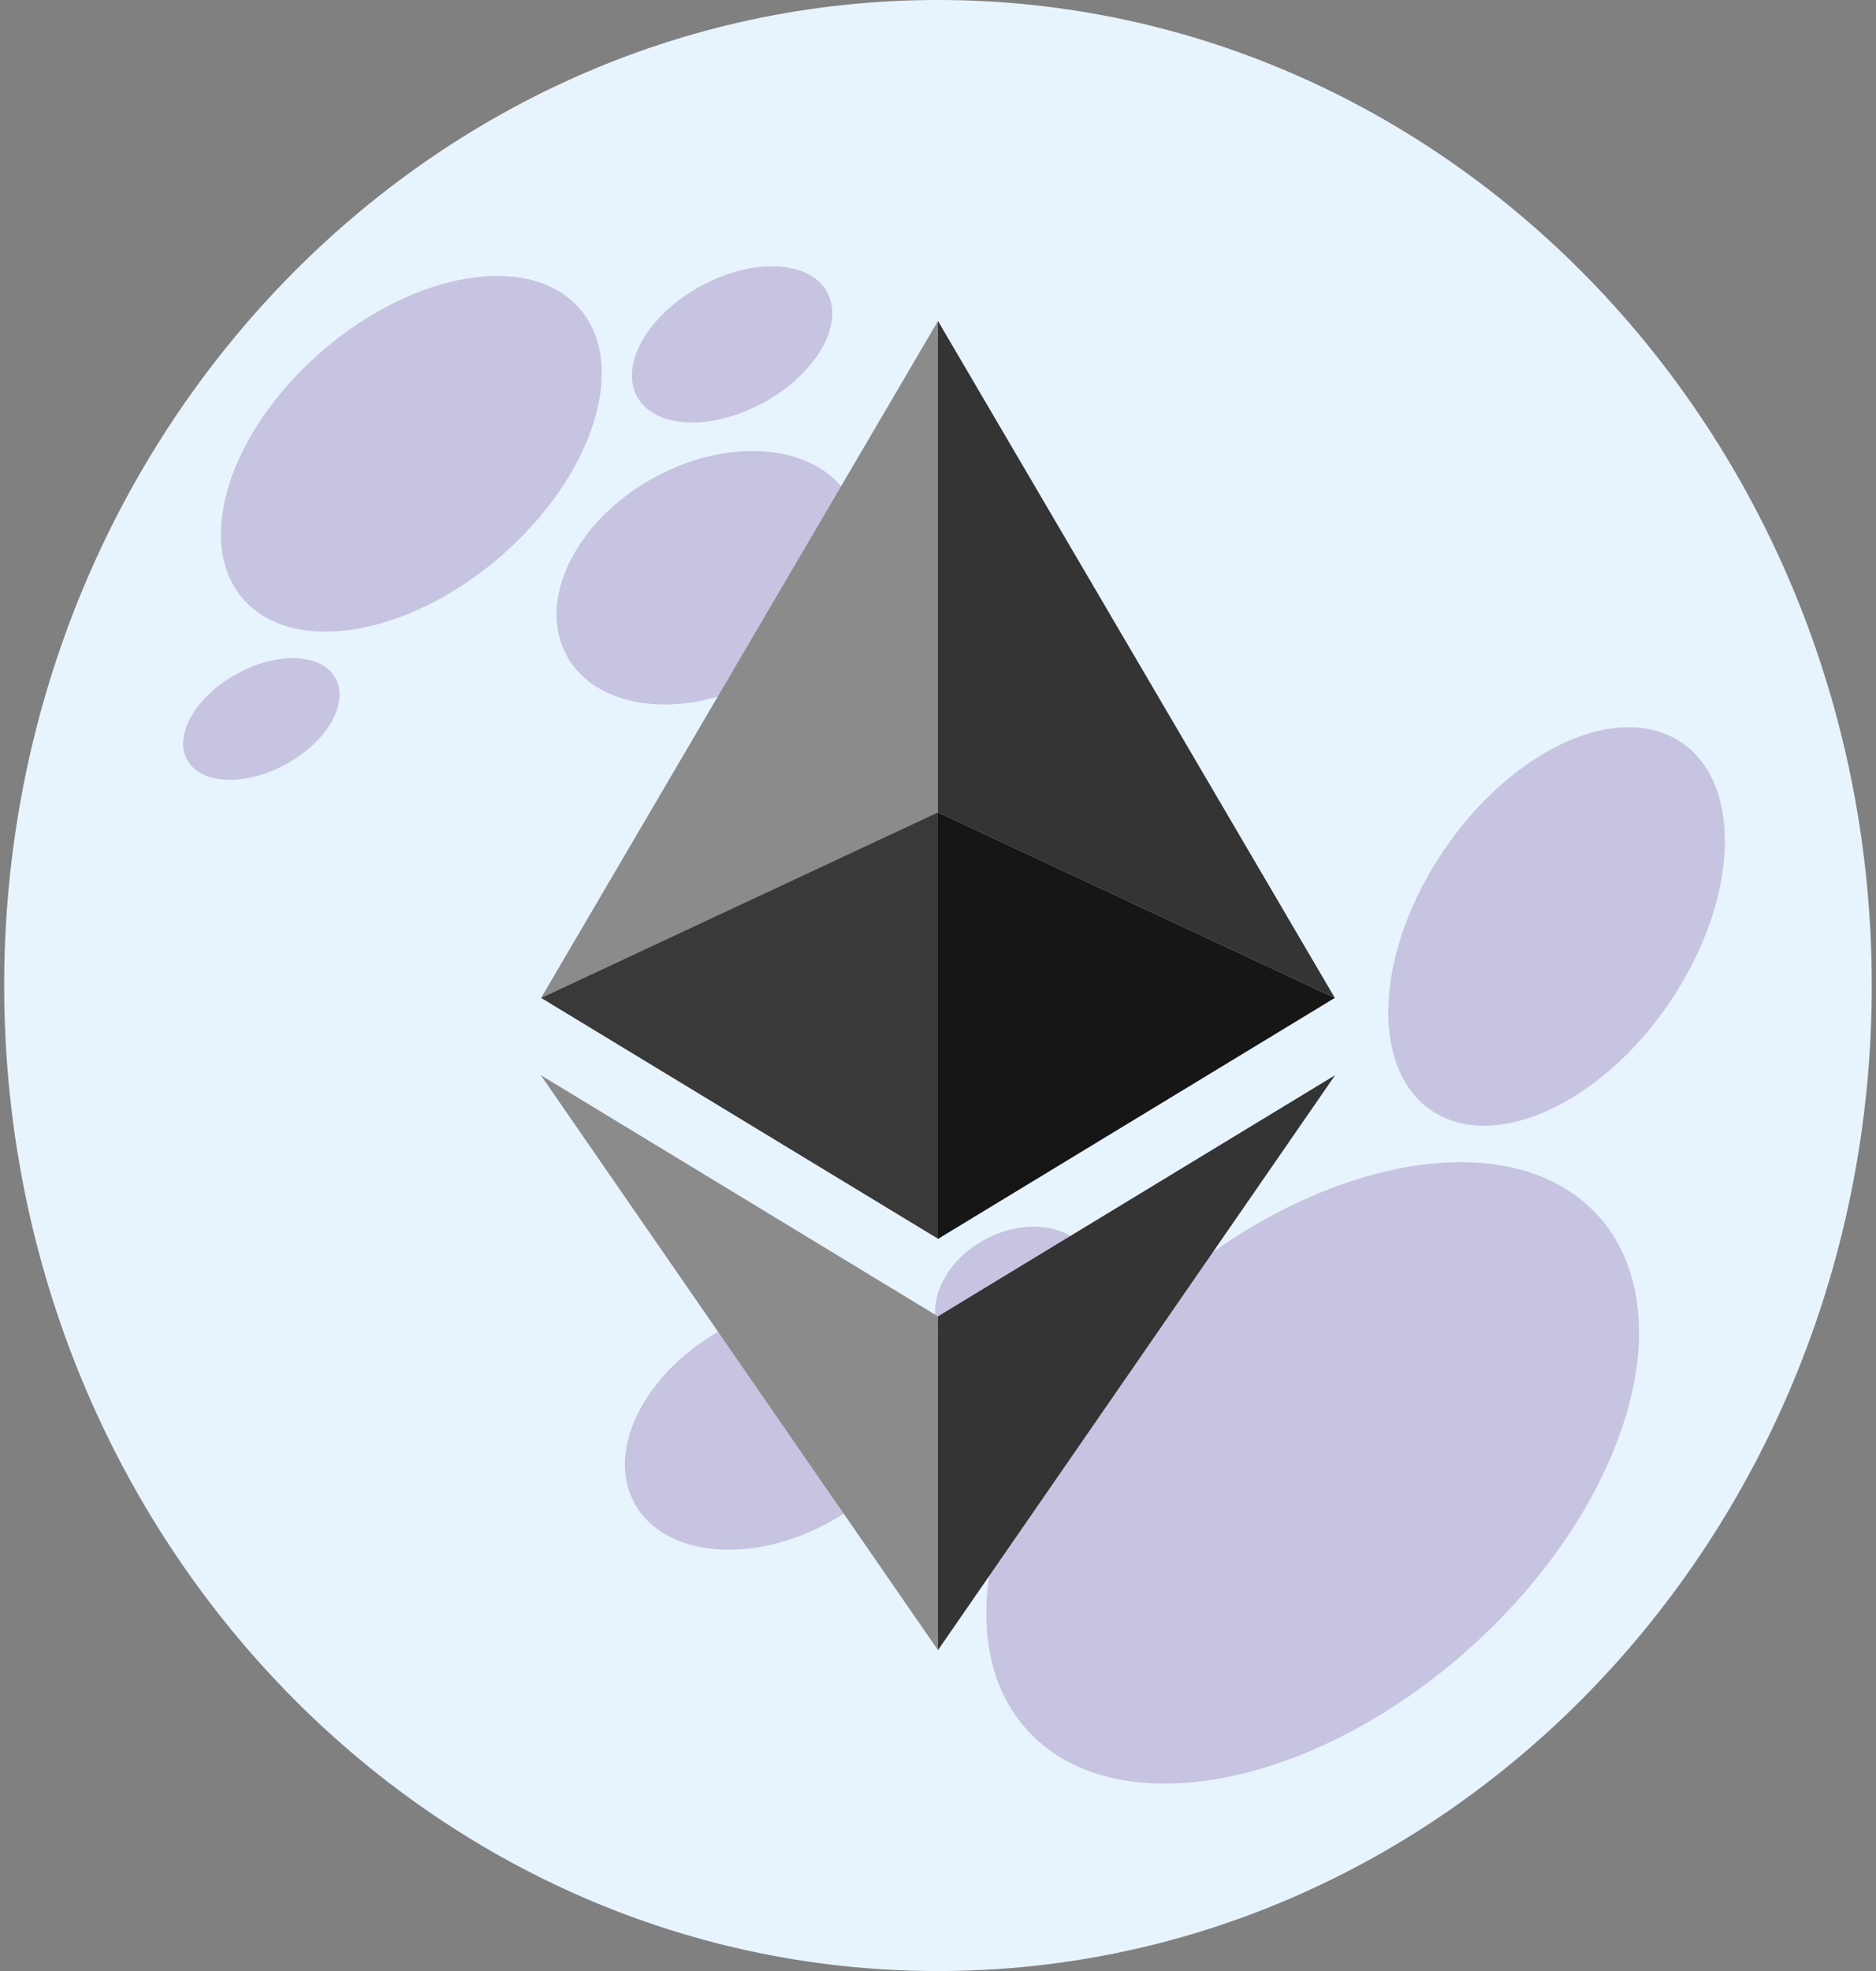
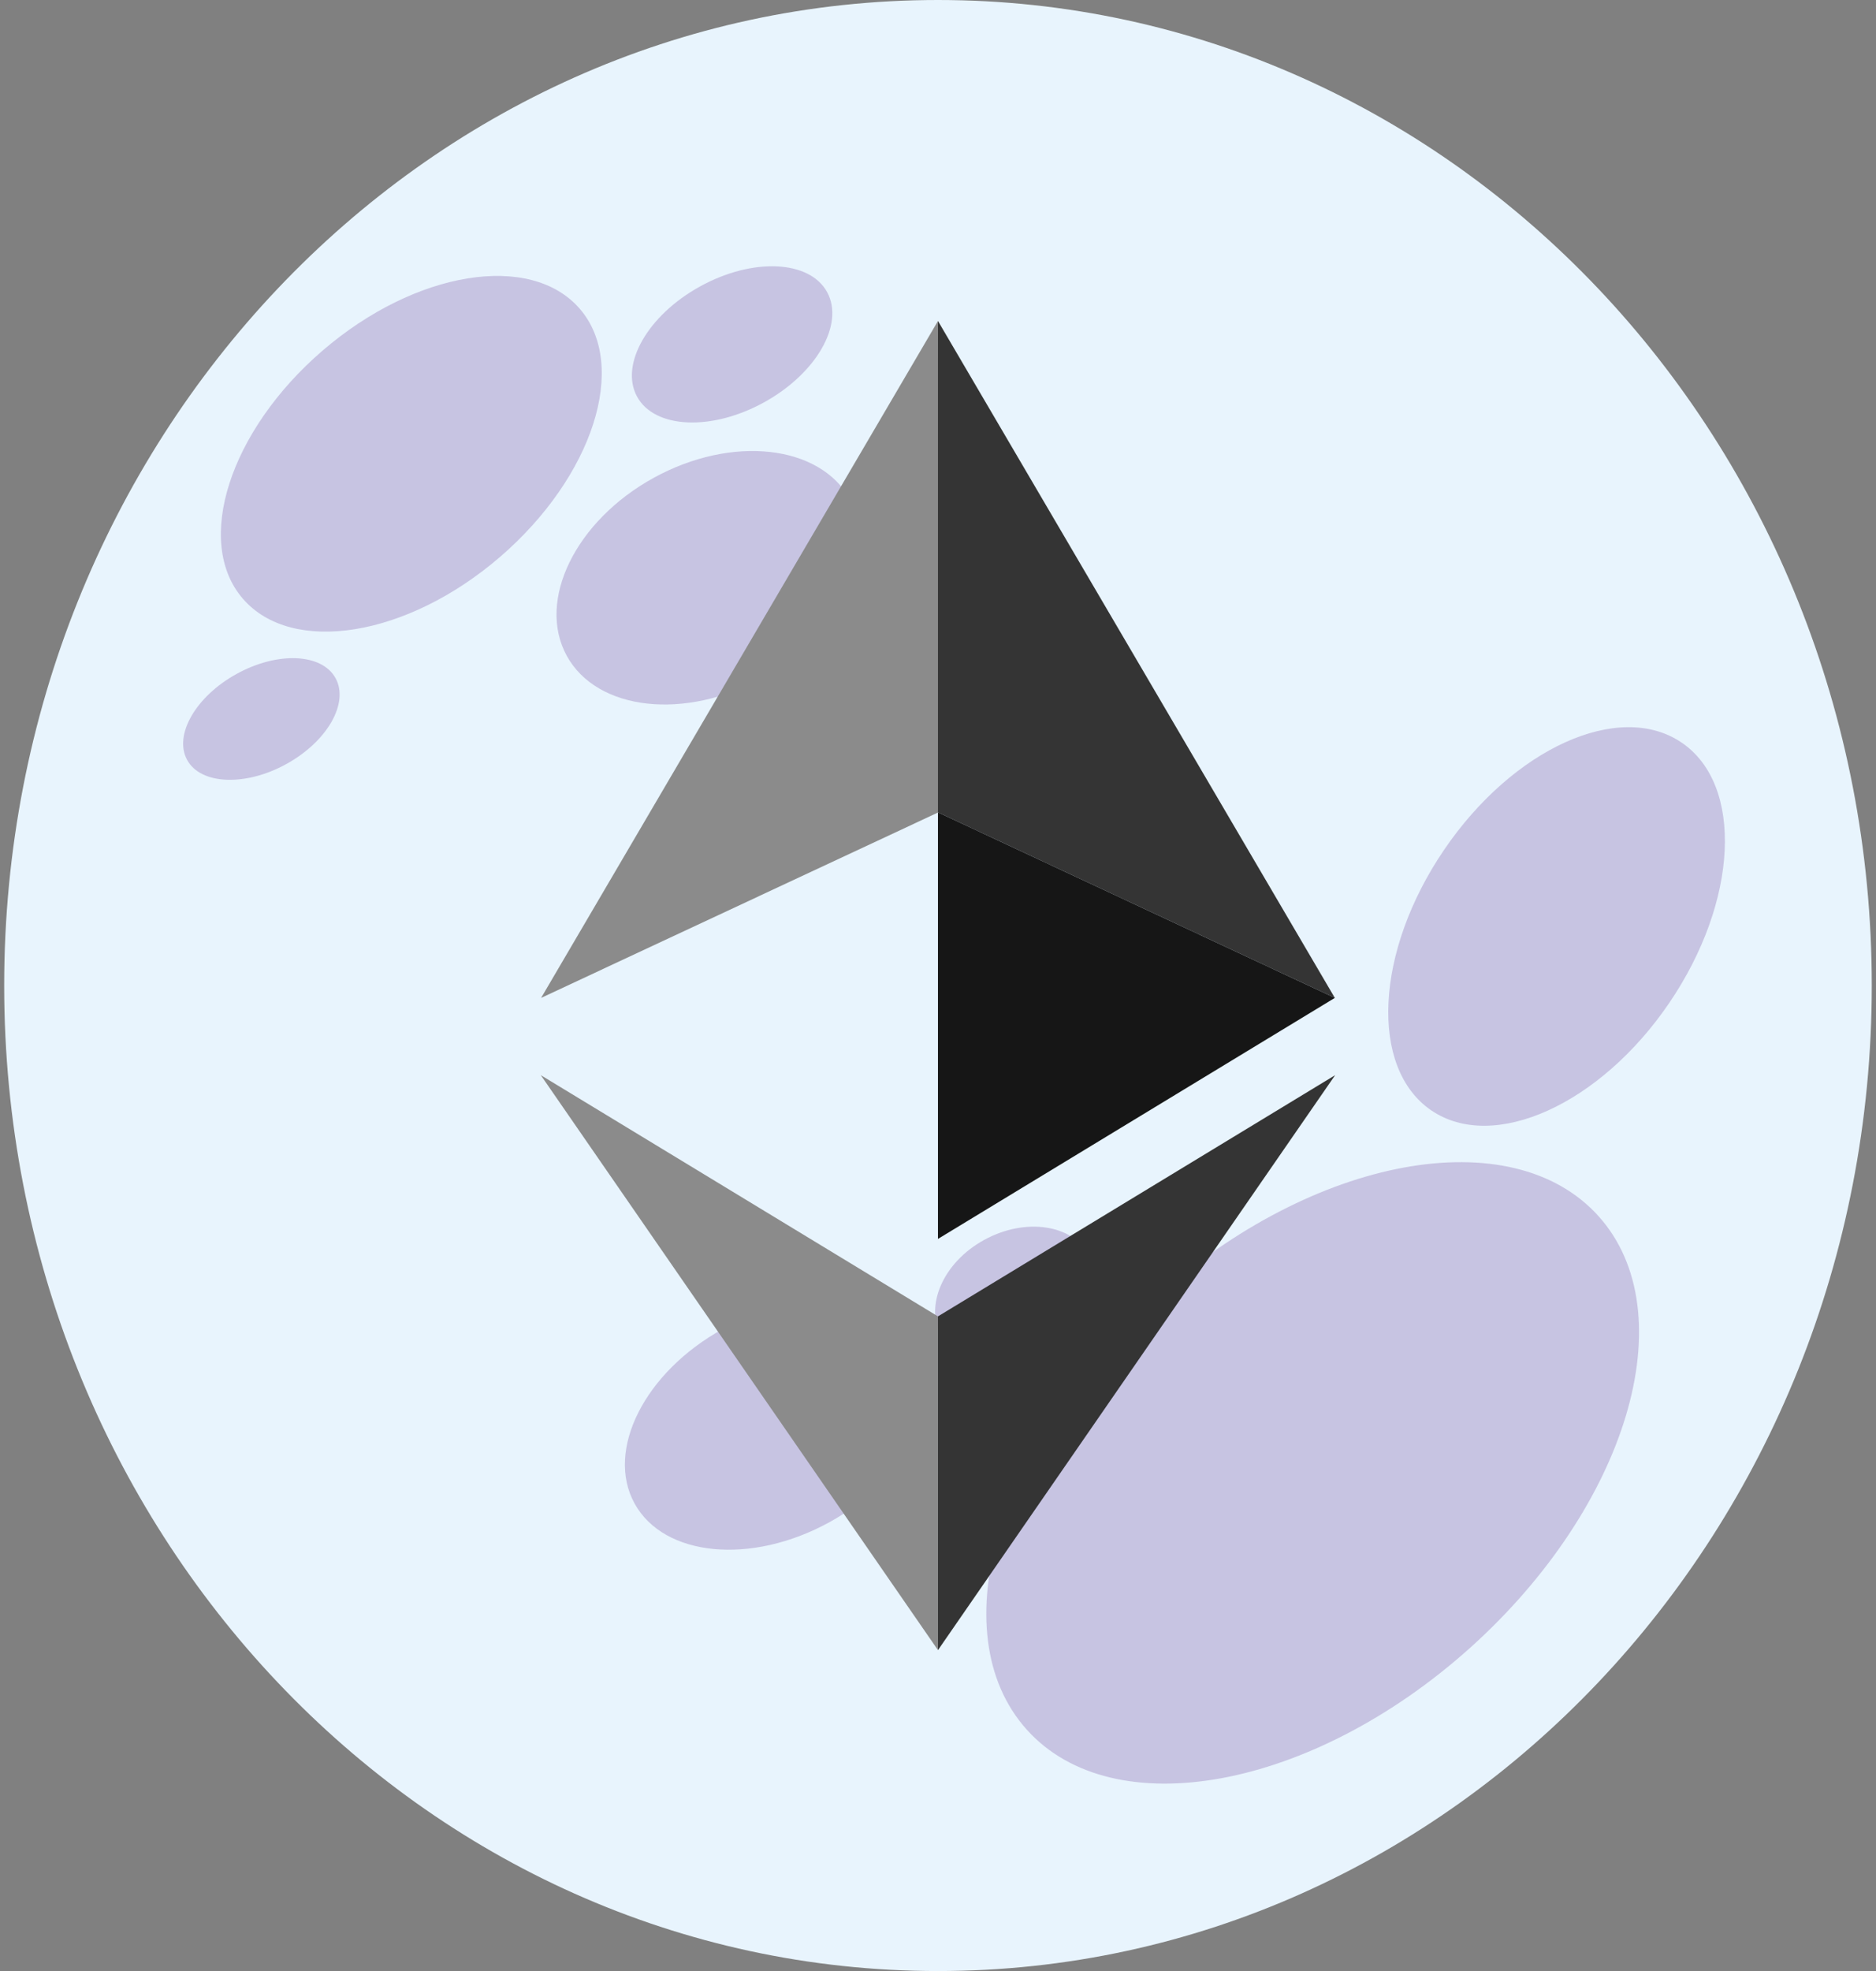
<svg xmlns="http://www.w3.org/2000/svg" width="238" height="250" viewBox="0 0 238 250" fill="none">
  <rect x="0" y="0" width="238" height="250" fill="#808080" stroke="none" />
  <g clip-path="url(#clip0_6927_46110)">
    <path d="M118.998 250C184.426 250 237.464 194.035 237.464 125.004C237.464 55.972 184.426 0 118.998 0C53.569 0 0.531 55.965 0.531 125.004C0.531 194.043 53.569 250 118.998 250Z" fill="#E8F4FD" />
    <path opacity="0.62" d="M186.463 209.045C206.5 191.069 213.824 166.564 202.818 154.276C191.813 141.988 166.631 146.63 146.602 164.605C126.573 182.581 119.241 207.086 130.247 219.366C141.253 231.647 166.427 226.989 186.463 209.045Z" fill="#B3A6D2" />
    <path opacity="0.62" d="M105.232 193.068C115.167 187.6 120.179 177.68 116.466 170.907C112.752 164.133 101.668 163.087 91.732 168.547C81.796 174.006 76.785 183.934 80.506 190.7C84.227 197.465 95.304 198.535 105.232 193.068Z" fill="#B3A6D2" />
    <path opacity="0.62" d="M132.774 171.559C137.958 168.704 140.405 163.189 138.234 159.24C136.062 155.291 130.084 154.402 124.86 157.265C119.636 160.129 117.261 165.628 119.44 169.561C121.619 173.495 127.582 174.423 132.774 171.559Z" fill="#B3A6D2" />
    <path opacity="0.62" d="M211.762 127.223C220.526 114.345 221.249 99.548 213.335 94.183C205.421 88.817 191.961 94.914 183.198 107.8C174.434 120.686 173.71 135.476 181.585 140.841C189.46 146.206 202.99 140.109 211.762 127.223Z" fill="#B3A6D2" />
    <path opacity="0.62" d="M96.859 85.945C106.787 80.478 111.712 70.377 107.873 63.383C104.034 56.389 92.847 55.147 82.919 60.614C72.991 66.082 68.066 76.19 71.905 83.184C75.745 90.178 86.931 91.413 96.859 85.945Z" fill="#B3A6D2" />
    <path opacity="0.62" d="M36.317 96.912C41.509 94.056 44.31 89.179 42.571 86.016C40.833 82.854 35.208 82.618 30.024 85.473C24.839 88.329 22.031 93.206 23.73 96.369C25.429 99.531 31.133 99.775 36.317 96.912Z" fill="#B3A6D2" />
    <path opacity="0.62" d="M96.93 51.033C103.585 47.367 107.157 41.105 104.931 37.046C102.704 32.986 95.49 32.656 88.827 36.322C82.164 39.988 78.6 46.258 80.827 50.317C83.053 54.376 90.275 54.707 96.93 51.033Z" fill="#B3A6D2" />
    <path opacity="0.62" d="M63.45 70.629C75.25 60.449 79.773 46.352 73.551 39.162C67.328 31.971 52.711 34.316 40.911 44.48C29.111 54.644 24.587 68.757 30.818 75.947C37.048 83.137 51.649 80.809 63.45 70.629Z" fill="#B3A6D2" />
    <path d="M118.996 40.711L68.648 126.57L119.035 103.04L118.996 40.711Z" fill="#8B8B8B" />
-     <path d="M118.996 103.039L68.648 126.569L119.035 157.139L118.996 103.039Z" fill="#393939" />
    <path d="M118.996 40.711V103.04L169.344 126.57L118.996 40.711Z" fill="#343434" />
    <path d="M118.996 103.039V157.139L169.344 126.569L118.996 103.039Z" fill="#161616" />
-     <path d="M68.609 136.371L118.996 209.297V166.965L68.609 136.371Z" fill="#8B8B8B" />
+     <path d="M68.609 136.371L118.996 209.297V166.965Z" fill="#8B8B8B" />
    <path d="M169.383 136.371L118.996 166.965V209.297L169.383 136.371Z" fill="#343434" />
  </g>
  <defs>
    <clipPath id="clip0_6927_46110">
      <rect width="236.941" height="250" fill="white" transform="translate(0.531)" />
    </clipPath>
  </defs>
</svg>